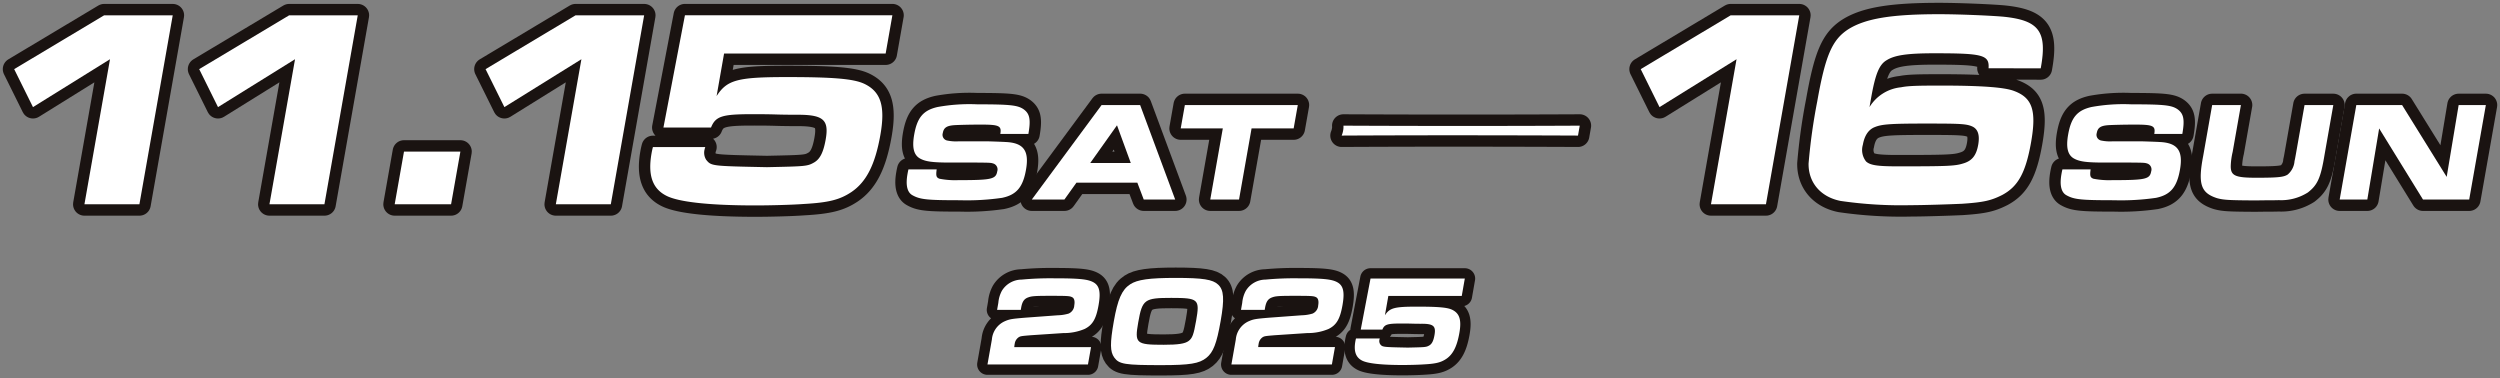
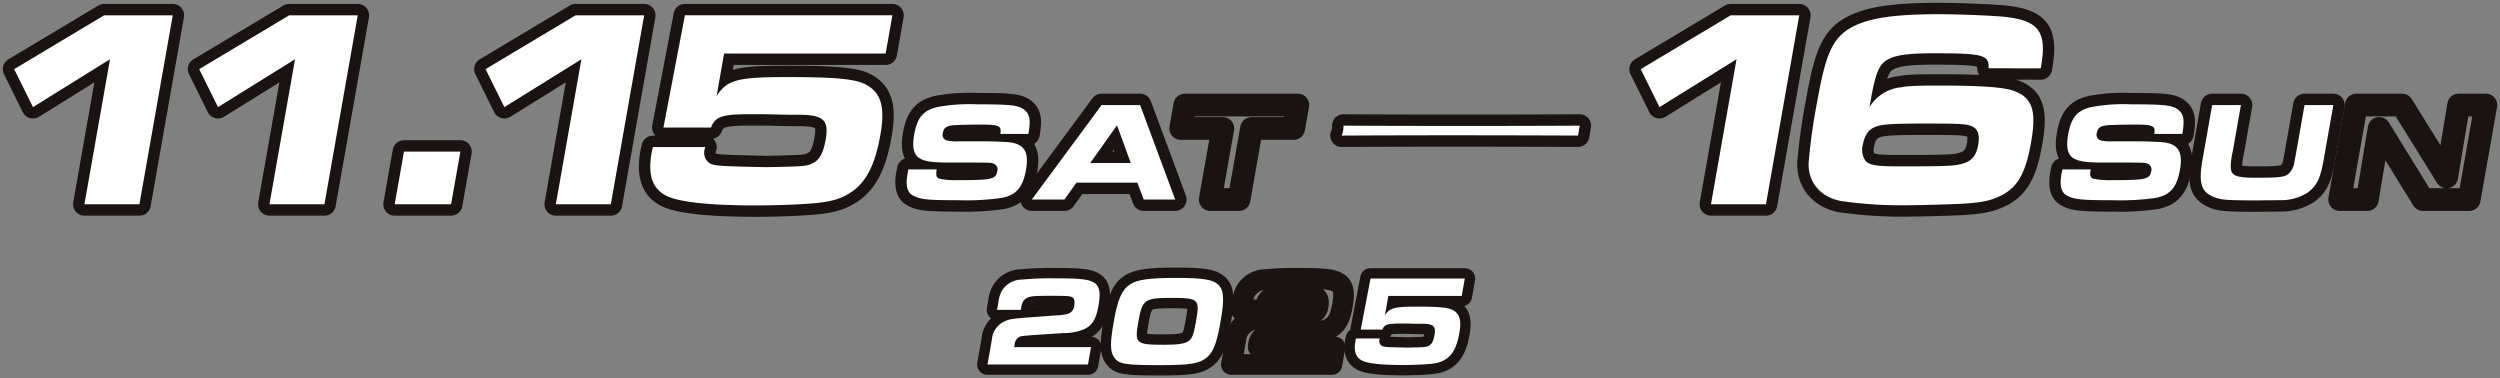
<svg xmlns="http://www.w3.org/2000/svg" id="date01" width="483.248" height="73.067" viewBox="0 0 483.248 73.067">
  <rect x="0" y="0" width="483.248" height="73.067" fill="#808080" stroke="none" />
  <defs>
    <clipPath id="clip-path">
      <rect id="長方形_38" data-name="長方形 38" width="483.248" height="73.067" fill="none" />
    </clipPath>
  </defs>
  <g id="グループ_54" data-name="グループ 54" transform="translate(0 0)">
    <g id="グループ_53" data-name="グループ 53" clip-path="url(#clip-path)">
      <path id="パス_2041" data-name="パス 2041" d="M20.725,10.866,5.836,20.122,2.2,12.781,19.594,2.376H32.85L26.408,38.908H15.781Z" transform="translate(0.539 0.582)" fill="none" stroke="#1a1311" stroke-linecap="round" stroke-linejoin="round" stroke-width="4.4" />
      <path id="パス_2042" data-name="パス 2042" d="M49.457,10.866,34.569,20.122l-3.637-7.341L48.325,2.376H61.581L55.139,38.908H44.512Z" transform="translate(7.572 0.582)" fill="none" stroke="#1a1311" stroke-linecap="round" stroke-linejoin="round" stroke-width="4.4" />
    </g>
  </g>
  <path id="パス_2043" data-name="パス 2043" d="M72.189,33.727h-10.9l1.8-10.189h10.9Z" transform="translate(15.004 5.762)" fill="none" stroke="#1a1311" stroke-linecap="round" stroke-linejoin="round" stroke-width="4.4" />
  <g id="グループ_56" data-name="グループ 56" transform="translate(0 0)">
    <g id="グループ_55" data-name="グループ 55" clip-path="url(#clip-path)">
      <path id="パス_2044" data-name="パス 2044" d="M93.927,10.866,79.039,20.122,75.4,12.781,92.8,2.376h13.256L99.61,38.908H88.983Z" transform="translate(18.459 0.582)" fill="none" stroke="#1a1311" stroke-linecap="round" stroke-linejoin="round" stroke-width="4.4" />
      <path id="パス_2045" data-name="パス 2045" d="M111.62,27.844a1.457,1.457,0,0,0-.122.385,2.57,2.57,0,0,0,.29,2.08c.993,1.206.993,1.206,11.745,1.425,7.535-.164,7.809-.164,9.148-.931,1.1-.657,1.764-1.917,2.207-4.437.686-3.89-.52-4.821-5.843-4.766-.11,0-2.027,0-3.769-.055s-3.387-.054-4.592-.054c-5.807,0-7.079.383-7.959,2.574h-9.2l4.154-21.69h40.1l-1.3,7.393H115.244L113.8,17.986c2.03-3.122,3.99-3.67,13.576-3.67,9.039,0,12.925.329,15,1.313,3.182,1.535,4.058,4.327,3.083,9.859-1.015,5.752-2.7,9.093-5.622,11.065-2.233,1.479-4.357,2.027-9.28,2.3-2.274.166-6.457.274-9.251.274-8.928,0-14.839-.657-17.2-1.861-2.716-1.369-3.622-4-2.878-8.216.019-.11.124-.713.266-1.206Z" transform="translate(24.718 0.582)" fill="none" stroke="#1a1311" stroke-linecap="round" stroke-linejoin="round" stroke-width="4.4" />
      <path id="パス_2046" data-name="パス 2046" d="M146.59,28.773c-.168,1.26-.083,1.562.532,1.807a15.8,15.8,0,0,0,3.676.274c6.437,0,7.237-.192,7.5-1.7a1.2,1.2,0,0,0-.671-1.48c-.568-.192-.568-.192-3.441-.219h-5.039c-3.368,0-4.732-.19-5.8-.794-1.2-.685-1.542-2.136-1.1-4.628.58-3.286,1.756-4.683,4.5-5.313a34.4,34.4,0,0,1,7.705-.52c6.41,0,7.86.164,9.025,1.013,1.109.849,1.322,1.972.839,4.71H158.89c.279-1.588-.229-1.807-3.818-1.807-1.779,0-4.173.056-5.059.111-1.5.108-2.058.492-2.242,1.532a1.125,1.125,0,0,0,.921,1.451,8.374,8.374,0,0,0,2.222.137h5.177c.492,0,2.943.082,3.864.137,3.452.164,4.55,1.7,3.9,5.366-.594,3.37-1.84,4.849-4.627,5.425a47.115,47.115,0,0,1-8.134.464c-6.327,0-7.7-.137-9.171-.959-1.027-.548-1.356-1.943-.973-4.108.027-.164.091-.519.185-.9Z" transform="translate(34.469 3.967)" fill="none" stroke="#1a1311" stroke-linecap="round" stroke-linejoin="round" stroke-width="4.4" />
      <path id="パス_2047" data-name="パス 2047" d="M173.714,16.312h7.449l6.777,18.266h-6.08l-1.235-3.258H168.85l-2.328,3.258h-6.3Zm5.64,11.2-2.661-7.285-5.172,7.285Z" transform="translate(39.224 3.993)" fill="none" stroke="#1a1311" stroke-linecap="round" stroke-linejoin="round" stroke-width="4.4" />
      <path id="パス_2048" data-name="パス 2048" d="M191.482,20.832h-8.135l.8-4.52h21.831l-.8,4.52h-8.135l-2.424,13.746h-5.561Z" transform="translate(44.885 3.993)" fill="none" stroke="#1a1311" stroke-linecap="round" stroke-linejoin="round" stroke-width="4.4" />
      <path id="パス_2049" data-name="パス 2049" d="M254.359,19.513c-.045.255-.1.566-.164.931s-.121.695-.173.986q-11.276-.052-22.83-.055t-22.851.055a4.521,4.521,0,0,0,.284-.986,3.428,3.428,0,0,0,.055-.931q11.272.054,22.831.055T254.359,19.513Z" transform="translate(51.004 4.777)" fill="none" stroke="#1a1311" stroke-linecap="round" stroke-linejoin="round" stroke-width="4.4" />
      <path id="パス_2050" data-name="パス 2050" d="M273.3,10.866l-14.889,9.256-3.636-7.341L272.17,2.376h13.256l-6.442,36.531H268.357Z" transform="translate(62.372 0.582)" fill="none" stroke="#1a1311" stroke-linecap="round" stroke-linejoin="round" stroke-width="4.4" />
      <path id="パス_2051" data-name="パス 2051" d="M315.636,12.661c.178-2.574-1.078-2.9-10.445-2.9-5.095,0-7.617.329-9.215,1.315-1.459.822-2.216,2.629-3.046,7.339l-.31,1.753a8.057,8.057,0,0,1,6.1-3.834c1.363-.275,3.071-.329,7.672-.329,7.888,0,12.322.329,14.17,1.041,3.548,1.315,4.372,3.779,3.291,9.914-1.034,5.861-2.493,8.544-5.576,10.188-2.166,1.1-3.649,1.424-7.75,1.7-2.374.111-7.5.275-9.909.275a81.145,81.145,0,0,1-13.6-.823c-3.864-.767-6.22-3.56-6.174-7.229a110.354,110.354,0,0,1,1.674-11.995c1.566-8.873,2.873-11.94,6.024-13.968,3.326-2.08,8.345-2.9,17.549-2.9,3.834,0,10.2.274,12.513.494,6.832.711,8.416,2.9,7.115,9.967ZM293.578,24.054c-1.183.493-1.934,1.642-2.243,3.4a3.57,3.57,0,0,0,.635,3.232c.805.712,2.137.931,6.137.931,9.475,0,11.019-.055,12.586-.548,1.73-.494,2.57-1.535,2.938-3.615.339-1.918-.061-3.067-1.181-3.56s-2.366-.548-8.722-.548C296.716,23.342,295,23.451,293.578,24.054Z" transform="translate(68.752 0.538)" fill="none" stroke="#1a1311" stroke-linecap="round" stroke-linejoin="round" stroke-width="4.4" />
      <path id="パス_2052" data-name="パス 2052" d="M325.779,28.773c-.168,1.26-.083,1.562.532,1.807a15.8,15.8,0,0,0,3.676.274c6.437,0,7.237-.192,7.5-1.7a1.2,1.2,0,0,0-.671-1.48c-.568-.192-.568-.192-3.441-.219h-5.039c-3.369,0-4.732-.19-5.8-.794-1.195-.685-1.542-2.136-1.1-4.628.58-3.286,1.756-4.683,4.5-5.313a34.4,34.4,0,0,1,7.705-.52c6.41,0,7.86.164,9.025,1.013,1.109.849,1.322,1.972.839,4.71h-5.422c.279-1.588-.229-1.807-3.818-1.807-1.779,0-4.173.056-5.059.111-1.5.108-2.058.492-2.242,1.532a1.125,1.125,0,0,0,.921,1.451,8.373,8.373,0,0,0,2.222.137h5.177c.492,0,2.943.082,3.864.137,3.452.164,4.55,1.7,3.9,5.366-.594,3.37-1.84,4.849-4.627,5.425a47.115,47.115,0,0,1-8.134.464c-6.327,0-7.7-.137-9.17-.959-1.027-.548-1.356-1.943-.973-4.108.027-.164.091-.519.185-.9Z" transform="translate(78.336 3.967)" fill="none" stroke="#1a1311" stroke-linecap="round" stroke-linejoin="round" stroke-width="4.4" />
      <path id="パス_2053" data-name="パス 2053" d="M349.507,16.312l-1.4,7.942-.193,1.1a13.694,13.694,0,0,0-.367,2.546c-.088,2.054.742,2.465,4.906,2.465s5.333-.11,6.109-.63a3.78,3.78,0,0,0,1.308-2.6c.1-.411.1-.411.457-2.437l1.478-8.38h5.561l-1.69,9.586c-.742,4.517-1.361,5.859-3.234,7.311a9.631,9.631,0,0,1-5.6,1.48c-.855.026-1.347.026-2.444.026l-2.086.027c-5.145-.027-6.149-.082-7.429-.438-3.134-1.012-3.706-2.737-2.668-8.162l1.733-9.83Z" transform="translate(83.661 3.993)" fill="none" stroke="#1a1311" stroke-linecap="round" stroke-linejoin="round" stroke-width="4.4" />
      <path id="パス_2054" data-name="パス 2054" d="M366.532,16.312h8.847L384,30.2l2.313-13.885h5.258l-3.22,18.266h-8.928l-8.478-13.746-2.287,13.746h-5.342Z" transform="translate(88.942 3.993)" fill="none" stroke="#1a1311" stroke-linecap="round" stroke-linejoin="round" stroke-width="4.4" />
      <path id="パス_2055" data-name="パス 2055" d="M20.725,10.866,5.836,20.122,2.2,12.781,19.594,2.376H32.85L26.408,38.908H15.781Z" transform="translate(0.539 0.582)" fill="#fff" />
      <path id="パス_2056" data-name="パス 2056" d="M49.457,10.866,34.569,20.122l-3.637-7.341L48.325,2.376H61.581L55.139,38.908H44.512Z" transform="translate(7.572 0.582)" fill="#fff" />
      <path id="パス_2057" data-name="パス 2057" d="M72.189,33.727h-10.9l1.8-10.189h10.9Z" transform="translate(15.004 5.762)" fill="#fff" />
      <path id="パス_2058" data-name="パス 2058" d="M93.927,10.866,79.039,20.122,75.4,12.781,92.8,2.376h13.256L99.61,38.908H88.983Z" transform="translate(18.459 0.582)" fill="#fff" />
      <path id="パス_2059" data-name="パス 2059" d="M111.62,27.844a1.457,1.457,0,0,0-.122.385,2.57,2.57,0,0,0,.29,2.08c.993,1.206.993,1.206,11.745,1.425,7.535-.164,7.809-.164,9.148-.931,1.1-.657,1.764-1.917,2.207-4.437.686-3.89-.52-4.821-5.843-4.766-.11,0-2.027,0-3.769-.055s-3.387-.054-4.592-.054c-5.807,0-7.079.383-7.959,2.574h-9.2l4.154-21.69h40.1l-1.3,7.393H115.244L113.8,17.986c2.03-3.122,3.99-3.67,13.576-3.67,9.039,0,12.925.329,15,1.313,3.182,1.535,4.058,4.327,3.083,9.859-1.015,5.752-2.7,9.093-5.622,11.065-2.233,1.479-4.357,2.027-9.28,2.3-2.274.166-6.457.274-9.251.274-8.928,0-14.839-.657-17.2-1.861-2.716-1.369-3.622-4-2.878-8.216.019-.11.124-.713.266-1.206Z" transform="translate(24.718 0.582)" fill="#fff" />
      <path id="パス_2060" data-name="パス 2060" d="M146.59,28.773c-.168,1.26-.083,1.562.532,1.807a15.8,15.8,0,0,0,3.676.274c6.437,0,7.237-.192,7.5-1.7a1.2,1.2,0,0,0-.671-1.48c-.568-.192-.568-.192-3.441-.219h-5.039c-3.368,0-4.732-.19-5.8-.794-1.2-.685-1.542-2.136-1.1-4.628.58-3.286,1.756-4.683,4.5-5.313a34.4,34.4,0,0,1,7.705-.52c6.41,0,7.86.164,9.025,1.013,1.109.849,1.322,1.972.839,4.71H158.89c.279-1.588-.229-1.807-3.818-1.807-1.779,0-4.173.056-5.059.111-1.5.108-2.058.492-2.242,1.532a1.125,1.125,0,0,0,.921,1.451,8.374,8.374,0,0,0,2.222.137h5.177c.492,0,2.943.082,3.864.137,3.452.164,4.55,1.7,3.9,5.366-.594,3.37-1.84,4.849-4.627,5.425a47.115,47.115,0,0,1-8.134.464c-6.327,0-7.7-.137-9.171-.959-1.027-.548-1.356-1.943-.973-4.108.027-.164.091-.519.185-.9Z" transform="translate(34.469 3.967)" fill="#fff" />
      <path id="パス_2061" data-name="パス 2061" d="M173.714,16.312h7.449l6.777,18.266h-6.08l-1.235-3.258H168.85l-2.328,3.258h-6.3Zm5.64,11.2-2.661-7.285-5.172,7.285Z" transform="translate(39.224 3.993)" fill="#fff" />
-       <path id="パス_2062" data-name="パス 2062" d="M191.482,20.832h-8.135l.8-4.52h21.831l-.8,4.52h-8.135l-2.424,13.746h-5.561Z" transform="translate(44.885 3.993)" fill="#fff" />
      <path id="パス_2063" data-name="パス 2063" d="M254.359,19.513c-.045.255-.1.566-.164.931s-.121.695-.173.986q-11.276-.052-22.83-.055t-22.851.055a4.521,4.521,0,0,0,.284-.986,3.428,3.428,0,0,0,.055-.931q11.272.054,22.831.055t22.848-.055" transform="translate(51.004 4.777)" fill="#fff" />
      <path id="パス_2064" data-name="パス 2064" d="M273.3,10.866l-14.889,9.256-3.636-7.341L272.17,2.376h13.256l-6.442,36.531H268.357Z" transform="translate(62.372 0.582)" fill="#fff" />
      <path id="パス_2065" data-name="パス 2065" d="M315.636,12.661c.178-2.574-1.078-2.9-10.445-2.9-5.095,0-7.617.329-9.215,1.315-1.459.822-2.216,2.629-3.046,7.339l-.31,1.753a8.057,8.057,0,0,1,6.1-3.834c1.363-.275,3.071-.329,7.672-.329,7.888,0,12.322.329,14.17,1.041,3.548,1.315,4.372,3.779,3.291,9.914-1.034,5.861-2.493,8.544-5.576,10.188-2.166,1.1-3.649,1.424-7.75,1.7-2.374.111-7.5.275-9.909.275a81.145,81.145,0,0,1-13.6-.823c-3.864-.767-6.22-3.56-6.174-7.229a110.354,110.354,0,0,1,1.674-11.995c1.566-8.873,2.873-11.94,6.024-13.968,3.326-2.08,8.345-2.9,17.549-2.9,3.834,0,10.2.274,12.513.494,6.832.711,8.416,2.9,7.115,9.967ZM293.578,24.054c-1.183.493-1.934,1.642-2.243,3.4a3.57,3.57,0,0,0,.635,3.232c.805.712,2.137.931,6.137.931,9.475,0,11.019-.055,12.586-.548,1.73-.494,2.57-1.535,2.938-3.615.339-1.918-.061-3.067-1.181-3.56s-2.366-.548-8.722-.548c-7.011,0-8.729.11-10.149.712" transform="translate(68.752 0.538)" fill="#fff" />
      <path id="パス_2066" data-name="パス 2066" d="M325.779,28.773c-.168,1.26-.083,1.562.532,1.807a15.8,15.8,0,0,0,3.676.274c6.437,0,7.237-.192,7.5-1.7a1.2,1.2,0,0,0-.671-1.48c-.568-.192-.568-.192-3.441-.219h-5.039c-3.369,0-4.732-.19-5.8-.794-1.195-.685-1.542-2.136-1.1-4.628.58-3.286,1.756-4.683,4.5-5.313a34.4,34.4,0,0,1,7.705-.52c6.41,0,7.86.164,9.025,1.013,1.109.849,1.322,1.972.839,4.71h-5.422c.279-1.588-.229-1.807-3.818-1.807-1.779,0-4.173.056-5.059.111-1.5.108-2.058.492-2.242,1.532a1.125,1.125,0,0,0,.921,1.451,8.373,8.373,0,0,0,2.222.137h5.177c.492,0,2.943.082,3.864.137,3.452.164,4.55,1.7,3.9,5.366-.594,3.37-1.84,4.849-4.627,5.425a47.115,47.115,0,0,1-8.134.464c-6.327,0-7.7-.137-9.17-.959-1.027-.548-1.356-1.943-.973-4.108.027-.164.091-.519.185-.9Z" transform="translate(78.336 3.967)" fill="#fff" />
      <path id="パス_2067" data-name="パス 2067" d="M349.507,16.312l-1.4,7.942-.193,1.1a13.694,13.694,0,0,0-.367,2.546c-.088,2.054.742,2.465,4.906,2.465s5.333-.11,6.109-.63a3.78,3.78,0,0,0,1.308-2.6c.1-.411.1-.411.457-2.437l1.478-8.38h5.561l-1.69,9.586c-.742,4.517-1.361,5.859-3.234,7.311a9.631,9.631,0,0,1-5.6,1.48c-.855.026-1.347.026-2.444.026l-2.086.027c-5.145-.027-6.149-.082-7.429-.438-3.134-1.012-3.706-2.737-2.668-8.162l1.733-9.83Z" transform="translate(83.661 3.993)" fill="#fff" />
-       <path id="パス_2068" data-name="パス 2068" d="M366.532,16.312h8.847L384,30.2l2.313-13.885h5.258l-3.22,18.266h-8.928l-8.478-13.746-2.287,13.746h-5.342Z" transform="translate(88.942 3.993)" fill="#fff" />
      <path id="パス_2069" data-name="パス 2069" d="M172.763,59.873H153.339l.853-4.831a4.252,4.252,0,0,1,2.407-3.485c1-.447,1.358-.5,3.937-.721l6.408-.473a8.044,8.044,0,0,0,2.074-.324,1.819,1.819,0,0,0,1.1-1.595c.144-.822-.006-1.369-.4-1.567-.478-.25-.9-.275-4.308-.275-2.815,0-3.545.051-4.188.3-.794.275-1.165.822-1.368,1.968l-.078.448H155.2l.24-1.371a5.935,5.935,0,0,1,.682-2.314,4.512,4.512,0,0,1,3.818-2.167,59.316,59.316,0,0,1,6.3-.249c4.831,0,6.518.174,7.583.772,1.156.647,1.439,1.867.987,4.432-.466,2.64-1.145,3.809-2.676,4.581a10.173,10.173,0,0,1-4.123.8l-6.351.423c-1.77.149-1.9.174-2.228.347a1.811,1.811,0,0,0-.83,1.319,5.859,5.859,0,0,0-.085.624h14.842Z" transform="translate(37.539 10.58)" fill="none" stroke="#1a1311" stroke-linecap="round" stroke-linejoin="round" stroke-width="4" />
      <path id="パス_2070" data-name="パス 2070" d="M193.239,44.452c1.112,1.044,1.226,2.787.477,7.044-.769,4.358-1.413,6.026-2.746,7.1-1.392,1.119-3.189,1.419-8.717,1.419-7.047,0-8.161-.174-9.1-1.469-.818-1.145-.839-2.715-.085-7,.752-4.257,1.549-6.1,3.152-7.146,1.383-.921,3.731-1.245,8.81-1.245C190.28,43.156,192.194,43.455,193.239,44.452Zm-15.456,7.293c-.719,4.083-.441,4.332,4.939,4.332,2.763,0,4.068-.2,4.785-.722.742-.548.986-1.219,1.469-3.957.728-4.134.474-4.383-4.806-4.383C178.967,47.015,178.565,47.314,177.783,51.745Z" transform="translate(42.233 10.565)" fill="none" stroke="#1a1311" stroke-linecap="round" stroke-linejoin="round" stroke-width="4" />
      <path id="パス_2071" data-name="パス 2071" d="M210.64,59.873H191.216l.853-4.831a4.252,4.252,0,0,1,2.407-3.485c1-.447,1.358-.5,3.937-.721l6.408-.473a8.045,8.045,0,0,0,2.074-.324,1.819,1.819,0,0,0,1.1-1.595c.144-.822-.006-1.369-.4-1.567-.478-.25-.9-.275-4.308-.275-2.815,0-3.545.051-4.188.3-.794.275-1.165.822-1.368,1.968l-.078.448h-4.581l.24-1.371A5.935,5.935,0,0,1,194,45.632a4.512,4.512,0,0,1,3.818-2.167,59.316,59.316,0,0,1,6.3-.249c4.831,0,6.518.174,7.583.772,1.156.647,1.439,1.867.987,4.432-.466,2.64-1.145,3.809-2.676,4.581a10.173,10.173,0,0,1-4.123.8l-6.351.423c-1.77.149-1.9.174-2.228.347a1.811,1.811,0,0,0-.83,1.319,5.859,5.859,0,0,0-.085.624h14.842Z" transform="translate(46.812 10.58)" fill="none" stroke="#1a1311" stroke-linecap="round" stroke-linejoin="round" stroke-width="4" />
      <path id="パス_2072" data-name="パス 2072" d="M215.214,54.834a.585.585,0,0,0-.056.176,1.162,1.162,0,0,0,.133.945c.451.548.451.548,5.339.647,3.426-.076,3.549-.076,4.158-.423.5-.3.8-.871,1-2.017.312-1.768-.234-2.192-2.654-2.166-.051,0-.922,0-1.714-.026s-1.54-.024-2.087-.024c-2.64,0-3.217.173-3.619,1.17h-4.183l1.888-9.86h18.227l-.59,3.361H216.864l-.66,3.736c.922-1.419,1.814-1.668,6.171-1.668,4.109,0,5.875.149,6.819.6,1.444.7,1.844,1.967,1.4,4.483-.463,2.613-1.226,4.133-2.556,5.029-1.017.672-1.98.921-4.22,1.046-1.033.075-2.934.124-4.2.124-4.059,0-6.744-.3-7.817-.848-1.236-.622-1.648-1.817-1.31-3.733.009-.051.056-.324.121-.548Z" transform="translate(51.501 10.589)" fill="none" stroke="#1a1311" stroke-linecap="round" stroke-linejoin="round" stroke-width="4" />
      <path id="パス_2073" data-name="パス 2073" d="M172.763,59.873H153.339l.853-4.831a4.252,4.252,0,0,1,2.407-3.485c1-.447,1.358-.5,3.937-.721l6.408-.473a8.044,8.044,0,0,0,2.074-.324,1.819,1.819,0,0,0,1.1-1.595c.144-.822-.006-1.369-.4-1.567-.478-.25-.9-.275-4.308-.275-2.815,0-3.545.051-4.188.3-.794.275-1.165.822-1.368,1.968l-.078.448H155.2l.24-1.371a5.935,5.935,0,0,1,.682-2.314,4.512,4.512,0,0,1,3.818-2.167,59.316,59.316,0,0,1,6.3-.249c4.831,0,6.518.174,7.583.772,1.156.647,1.439,1.867.987,4.432-.466,2.64-1.145,3.809-2.676,4.581a10.173,10.173,0,0,1-4.123.8l-6.351.423c-1.77.149-1.9.174-2.228.347a1.811,1.811,0,0,0-.83,1.319,5.859,5.859,0,0,0-.085.624h14.842Z" transform="translate(37.539 10.58)" fill="#fff" />
      <path id="パス_2074" data-name="パス 2074" d="M193.239,44.452c1.112,1.044,1.226,2.787.477,7.044-.769,4.358-1.413,6.026-2.746,7.1-1.392,1.119-3.189,1.419-8.717,1.419-7.047,0-8.161-.174-9.1-1.469-.818-1.145-.839-2.715-.085-7,.752-4.257,1.549-6.1,3.152-7.146,1.383-.921,3.731-1.245,8.81-1.245,5.256,0,7.17.3,8.214,1.3m-15.456,7.293c-.719,4.083-.441,4.332,4.939,4.332,2.763,0,4.068-.2,4.785-.722.742-.548.986-1.219,1.469-3.957.728-4.134.474-4.383-4.806-4.383-5.2,0-5.605.3-6.387,4.73" transform="translate(42.233 10.565)" fill="#fff" />
-       <path id="パス_2075" data-name="パス 2075" d="M210.64,59.873H191.216l.853-4.831a4.252,4.252,0,0,1,2.407-3.485c1-.447,1.358-.5,3.937-.721l6.408-.473a8.045,8.045,0,0,0,2.074-.324,1.819,1.819,0,0,0,1.1-1.595c.144-.822-.006-1.369-.4-1.567-.478-.25-.9-.275-4.308-.275-2.815,0-3.545.051-4.188.3-.794.275-1.165.822-1.368,1.968l-.078.448h-4.581l.24-1.371A5.935,5.935,0,0,1,194,45.632a4.512,4.512,0,0,1,3.818-2.167,59.316,59.316,0,0,1,6.3-.249c4.831,0,6.518.174,7.583.772,1.156.647,1.439,1.867.987,4.432-.466,2.64-1.145,3.809-2.676,4.581a10.173,10.173,0,0,1-4.123.8l-6.351.423c-1.77.149-1.9.174-2.228.347a1.811,1.811,0,0,0-.83,1.319,5.859,5.859,0,0,0-.085.624h14.842Z" transform="translate(46.812 10.58)" fill="#fff" />
      <path id="パス_2076" data-name="パス 2076" d="M215.214,54.834a.585.585,0,0,0-.056.176,1.162,1.162,0,0,0,.133.945c.451.548.451.548,5.339.647,3.426-.076,3.549-.076,4.158-.423.5-.3.8-.871,1-2.017.312-1.768-.234-2.192-2.654-2.166-.051,0-.922,0-1.714-.026s-1.54-.024-2.087-.024c-2.64,0-3.217.173-3.619,1.17h-4.183l1.888-9.86h18.227l-.59,3.361H216.864l-.66,3.736c.922-1.419,1.814-1.668,6.171-1.668,4.109,0,5.875.149,6.819.6,1.444.7,1.844,1.967,1.4,4.483-.463,2.613-1.226,4.133-2.556,5.029-1.017.672-1.98.921-4.22,1.046-1.033.075-2.934.124-4.2.124-4.059,0-6.744-.3-7.817-.848-1.236-.622-1.648-1.817-1.31-3.733.009-.051.056-.324.121-.548Z" transform="translate(51.501 10.589)" fill="#fff" />
    </g>
  </g>
</svg>